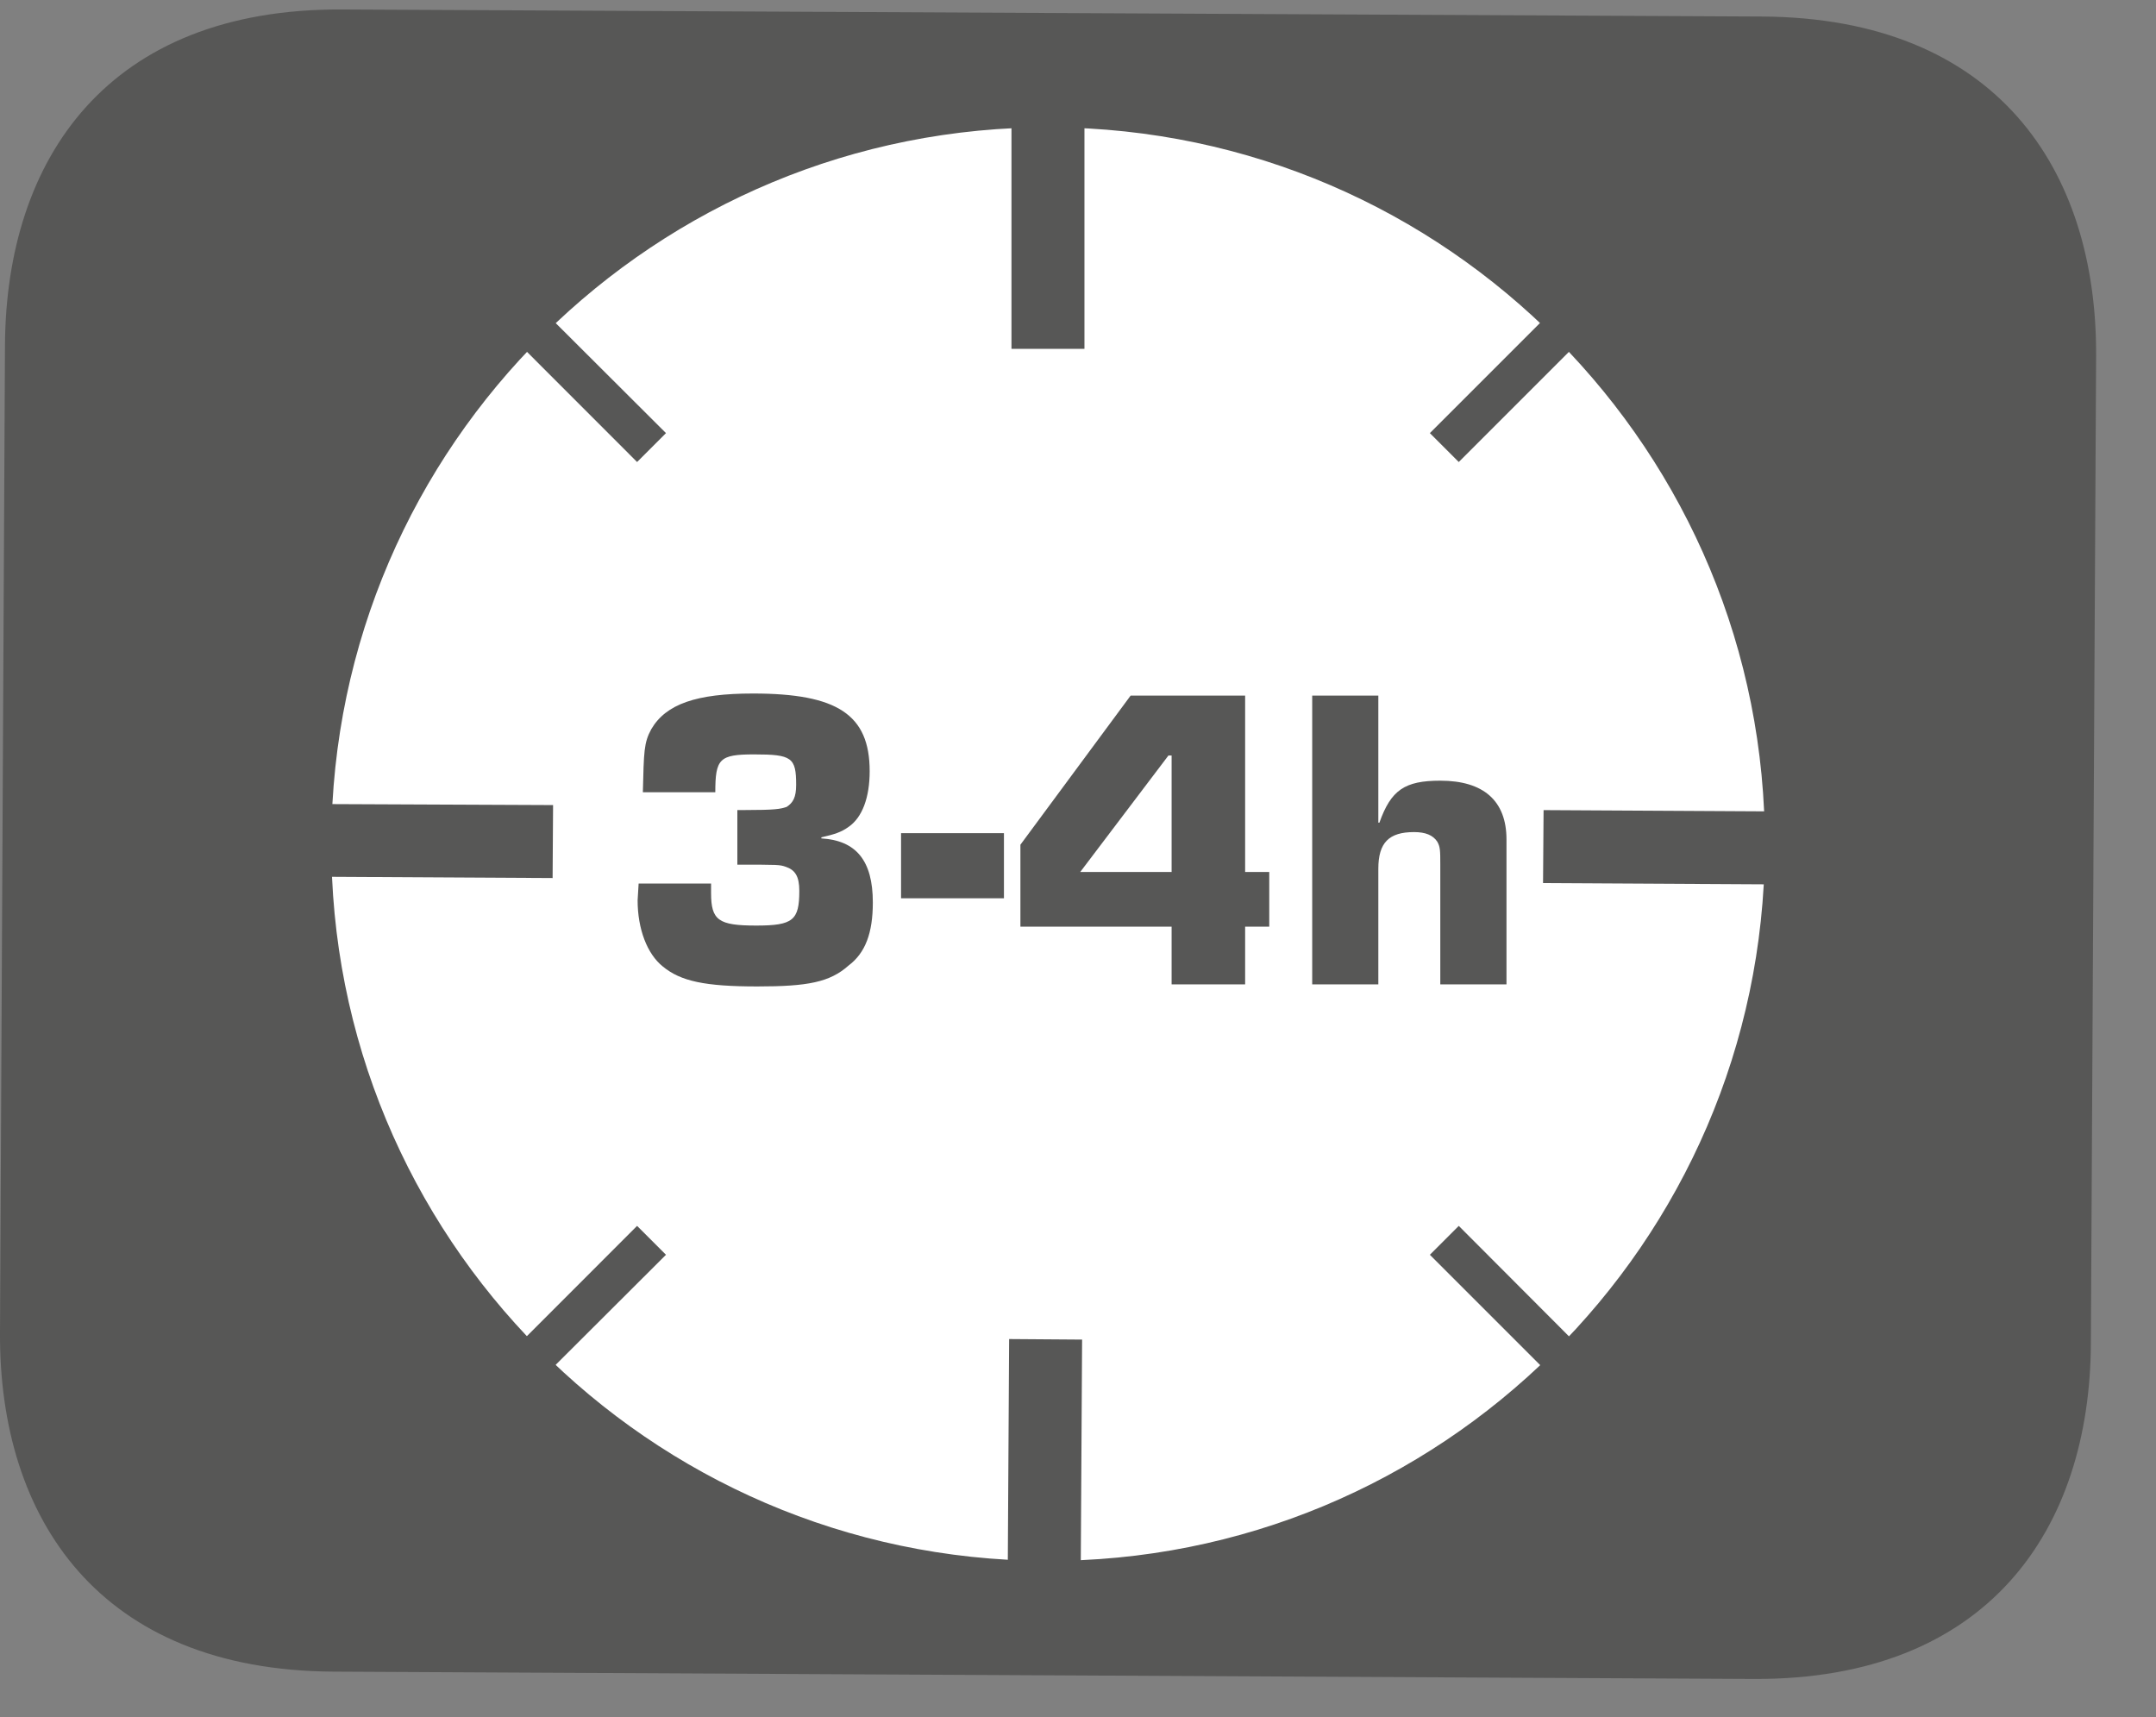
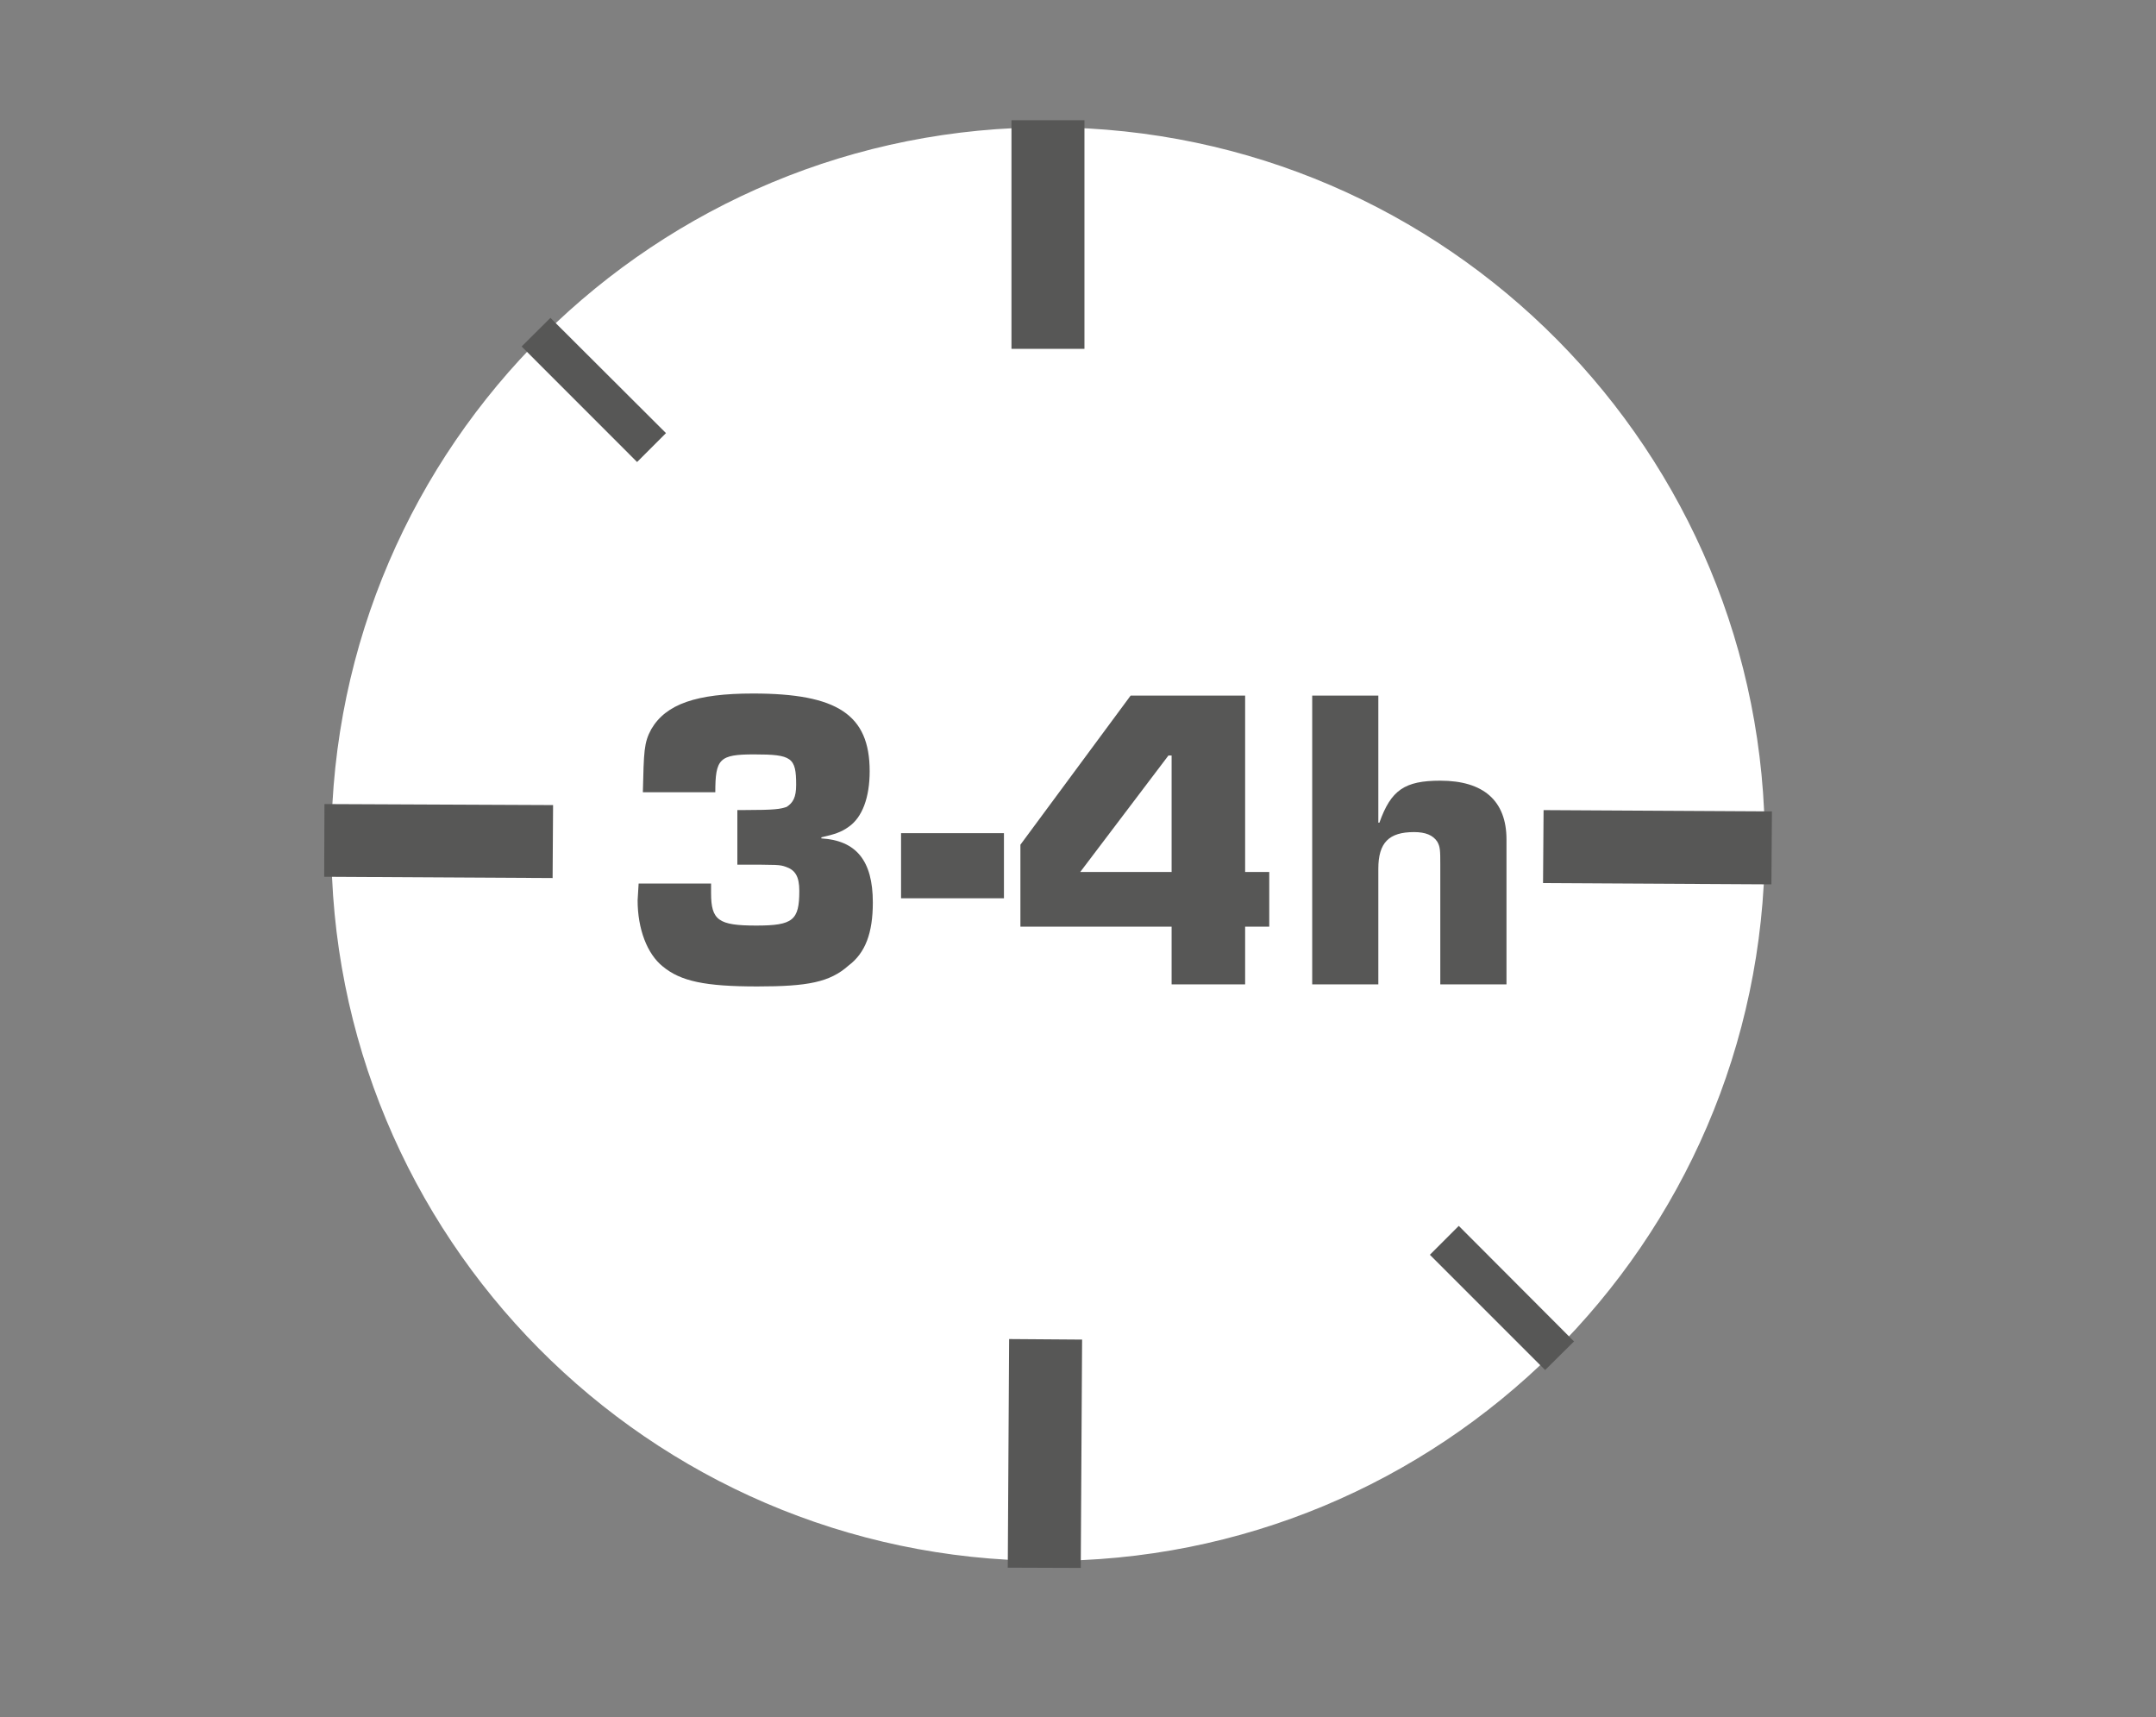
<svg xmlns="http://www.w3.org/2000/svg" xmlns:xlink="http://www.w3.org/1999/xlink" width="32.082pt" height="25.555pt" viewBox="0 0 32.082 25.555" version="1.2">
  <rect x="0" y="0" width="32.082" height="25.555" fill="#808080" stroke="none" />
  <defs>
    <g>
      <symbol overflow="visible" id="glyph0-0">
        <path style="stroke:none;" d="" />
      </symbol>
      <symbol overflow="visible" id="glyph0-1">
        <path style="stroke:none;" d="M 1.75 -1.781 C 2.375 -1.781 2.375 -1.781 2.469 -1.75 C 2.609 -1.703 2.672 -1.609 2.672 -1.391 C 2.672 -0.953 2.578 -0.875 2.031 -0.875 C 1.469 -0.875 1.359 -0.953 1.359 -1.359 C 1.359 -1.391 1.359 -1.438 1.359 -1.5 L 0.281 -1.5 L 0.266 -1.25 C 0.266 -0.828 0.406 -0.453 0.641 -0.266 C 0.906 -0.047 1.266 0.031 2.047 0.031 C 2.797 0.031 3.125 -0.031 3.406 -0.281 C 3.656 -0.469 3.766 -0.766 3.766 -1.219 C 3.766 -1.844 3.516 -2.141 3 -2.172 L 3 -2.188 C 3.203 -2.234 3.297 -2.266 3.406 -2.344 C 3.609 -2.484 3.719 -2.781 3.719 -3.172 C 3.719 -4.016 3.234 -4.328 1.984 -4.328 C 1.141 -4.328 0.688 -4.172 0.469 -3.797 C 0.359 -3.594 0.359 -3.469 0.344 -2.859 L 1.422 -2.859 C 1.422 -3.359 1.484 -3.422 2 -3.422 C 2.562 -3.422 2.625 -3.375 2.625 -2.969 C 2.625 -2.781 2.578 -2.703 2.484 -2.641 C 2.391 -2.609 2.312 -2.594 1.859 -2.594 L 1.75 -2.594 Z M 1.75 -1.781 " />
      </symbol>
      <symbol overflow="visible" id="glyph0-2">
        <path style="stroke:none;" d="M 0 -2.25 L 0 -1.281 L 1.531 -1.281 L 1.531 -2.25 Z M 0 -2.25 " />
      </symbol>
      <symbol overflow="visible" id="glyph0-3">
        <path style="stroke:none;" d="M 3.516 -4.297 L 1.812 -4.297 L 0.172 -2.078 L 0.172 -0.859 L 2.422 -0.859 L 2.422 0 L 3.516 0 L 3.516 -0.859 L 3.875 -0.859 L 3.875 -1.672 L 3.516 -1.672 Z M 2.422 -1.672 L 1.062 -1.672 L 2.375 -3.406 L 2.422 -3.406 Z M 2.422 -1.672 " />
      </symbol>
      <symbol overflow="visible" id="glyph0-4">
        <path style="stroke:none;" d="M 1.312 -4.297 L 0.328 -4.297 L 0.328 0 L 1.312 0 L 1.312 -1.719 C 1.312 -2.109 1.469 -2.266 1.844 -2.266 C 2.016 -2.266 2.125 -2.219 2.188 -2.125 C 2.234 -2.047 2.234 -1.984 2.234 -1.781 L 2.234 0 L 3.219 0 L 3.219 -2.156 C 3.219 -2.734 2.875 -3.031 2.234 -3.031 C 1.703 -3.031 1.5 -2.891 1.328 -2.406 L 1.312 -2.406 Z M 1.312 -4.297 " />
      </symbol>
    </g>
    <clipPath id="clip1">
      <path d="M 0 0.141 L 31.191 0.141 L 31.191 24.984 L 0 24.984 Z M 0 0.141 " />
    </clipPath>
  </defs>
  <g id="surface1">
    <g clip-path="url(#clip1)" clip-rule="nonzero">
-       <path style=" stroke:none;fill-rule:evenodd;fill:rgb(34.117%,34.117%,33.725%);fill-opacity:1;" d="M 31.113 19.984 C 31.102 22.758 29.586 25 26.094 24.984 L 4.969 24.875 C 1.477 24.859 -0.016 22.598 0 19.828 L 0.074 5.137 C 0.09 2.363 1.602 0.121 5.094 0.141 L 26.219 0.246 C 29.711 0.266 31.203 2.52 31.191 5.293 Z M 31.113 19.984 " />
-     </g>
+       </g>
    <path style=" stroke:none;fill-rule:evenodd;fill:rgb(100%,100%,100%);fill-opacity:1;" d="M 26.262 12.617 C 26.23 18.504 21.43 23.258 15.543 23.227 C 9.652 23.195 4.898 18.398 4.93 12.508 C 4.957 6.617 9.758 1.867 15.648 1.895 C 21.539 1.926 26.289 6.727 26.262 12.617 " />
    <path style=" stroke:none;fill-rule:evenodd;fill:rgb(34.117%,34.117%,33.725%);fill-opacity:1;" d="M 16.137 5.191 L 15.051 5.191 L 15.051 1.789 L 16.137 1.789 Z M 16.137 5.191 " />
    <path style=" stroke:none;fill-rule:evenodd;fill:rgb(34.117%,34.117%,33.725%);fill-opacity:1;" d="M 22.961 13.141 L 22.969 12.055 L 26.367 12.074 L 26.359 13.16 Z M 22.961 13.141 " />
    <path style=" stroke:none;fill-rule:evenodd;fill:rgb(34.117%,34.117%,33.725%);fill-opacity:1;" d="M 15.016 19.926 L 16.102 19.934 L 16.082 23.332 L 14.996 23.328 Z M 15.016 19.926 " />
    <path style=" stroke:none;fill-rule:evenodd;fill:rgb(34.117%,34.117%,33.725%);fill-opacity:1;" d="M 8.23 11.98 L 8.223 13.066 L 4.824 13.047 L 4.828 11.965 Z M 8.23 11.98 " />
    <path style=" stroke:none;fill-rule:evenodd;fill:rgb(34.117%,34.117%,33.725%);fill-opacity:1;" d="M 9.91 6.445 L 9.48 6.875 L 7.762 5.156 L 8.191 4.73 Z M 9.91 6.445 " />
-     <path style=" stroke:none;fill-rule:evenodd;fill:rgb(34.117%,34.117%,33.725%);fill-opacity:1;" d="M 21.707 6.875 L 21.277 6.445 L 22.992 4.73 L 23.422 5.16 Z M 21.707 6.875 " />
    <path style=" stroke:none;fill-rule:evenodd;fill:rgb(34.117%,34.117%,33.725%);fill-opacity:1;" d="M 21.277 18.672 L 21.707 18.242 L 23.422 19.961 L 22.992 20.387 Z M 21.277 18.672 " />
-     <path style=" stroke:none;fill-rule:evenodd;fill:rgb(34.117%,34.117%,33.725%);fill-opacity:1;" d="M 9.48 18.242 L 9.91 18.672 L 8.191 20.387 L 7.766 19.957 Z M 9.48 18.242 " />
    <g style="fill:rgb(34.117%,34.117%,33.725%);fill-opacity:1;">
      <use xlink:href="#glyph0-1" x="9.222" y="14.648" />
      <use xlink:href="#glyph0-2" x="13.408" y="14.648" />
      <use xlink:href="#glyph0-3" x="15.012" y="14.648" />
      <use xlink:href="#glyph0-4" x="19.198" y="14.648" />
    </g>
  </g>
</svg>